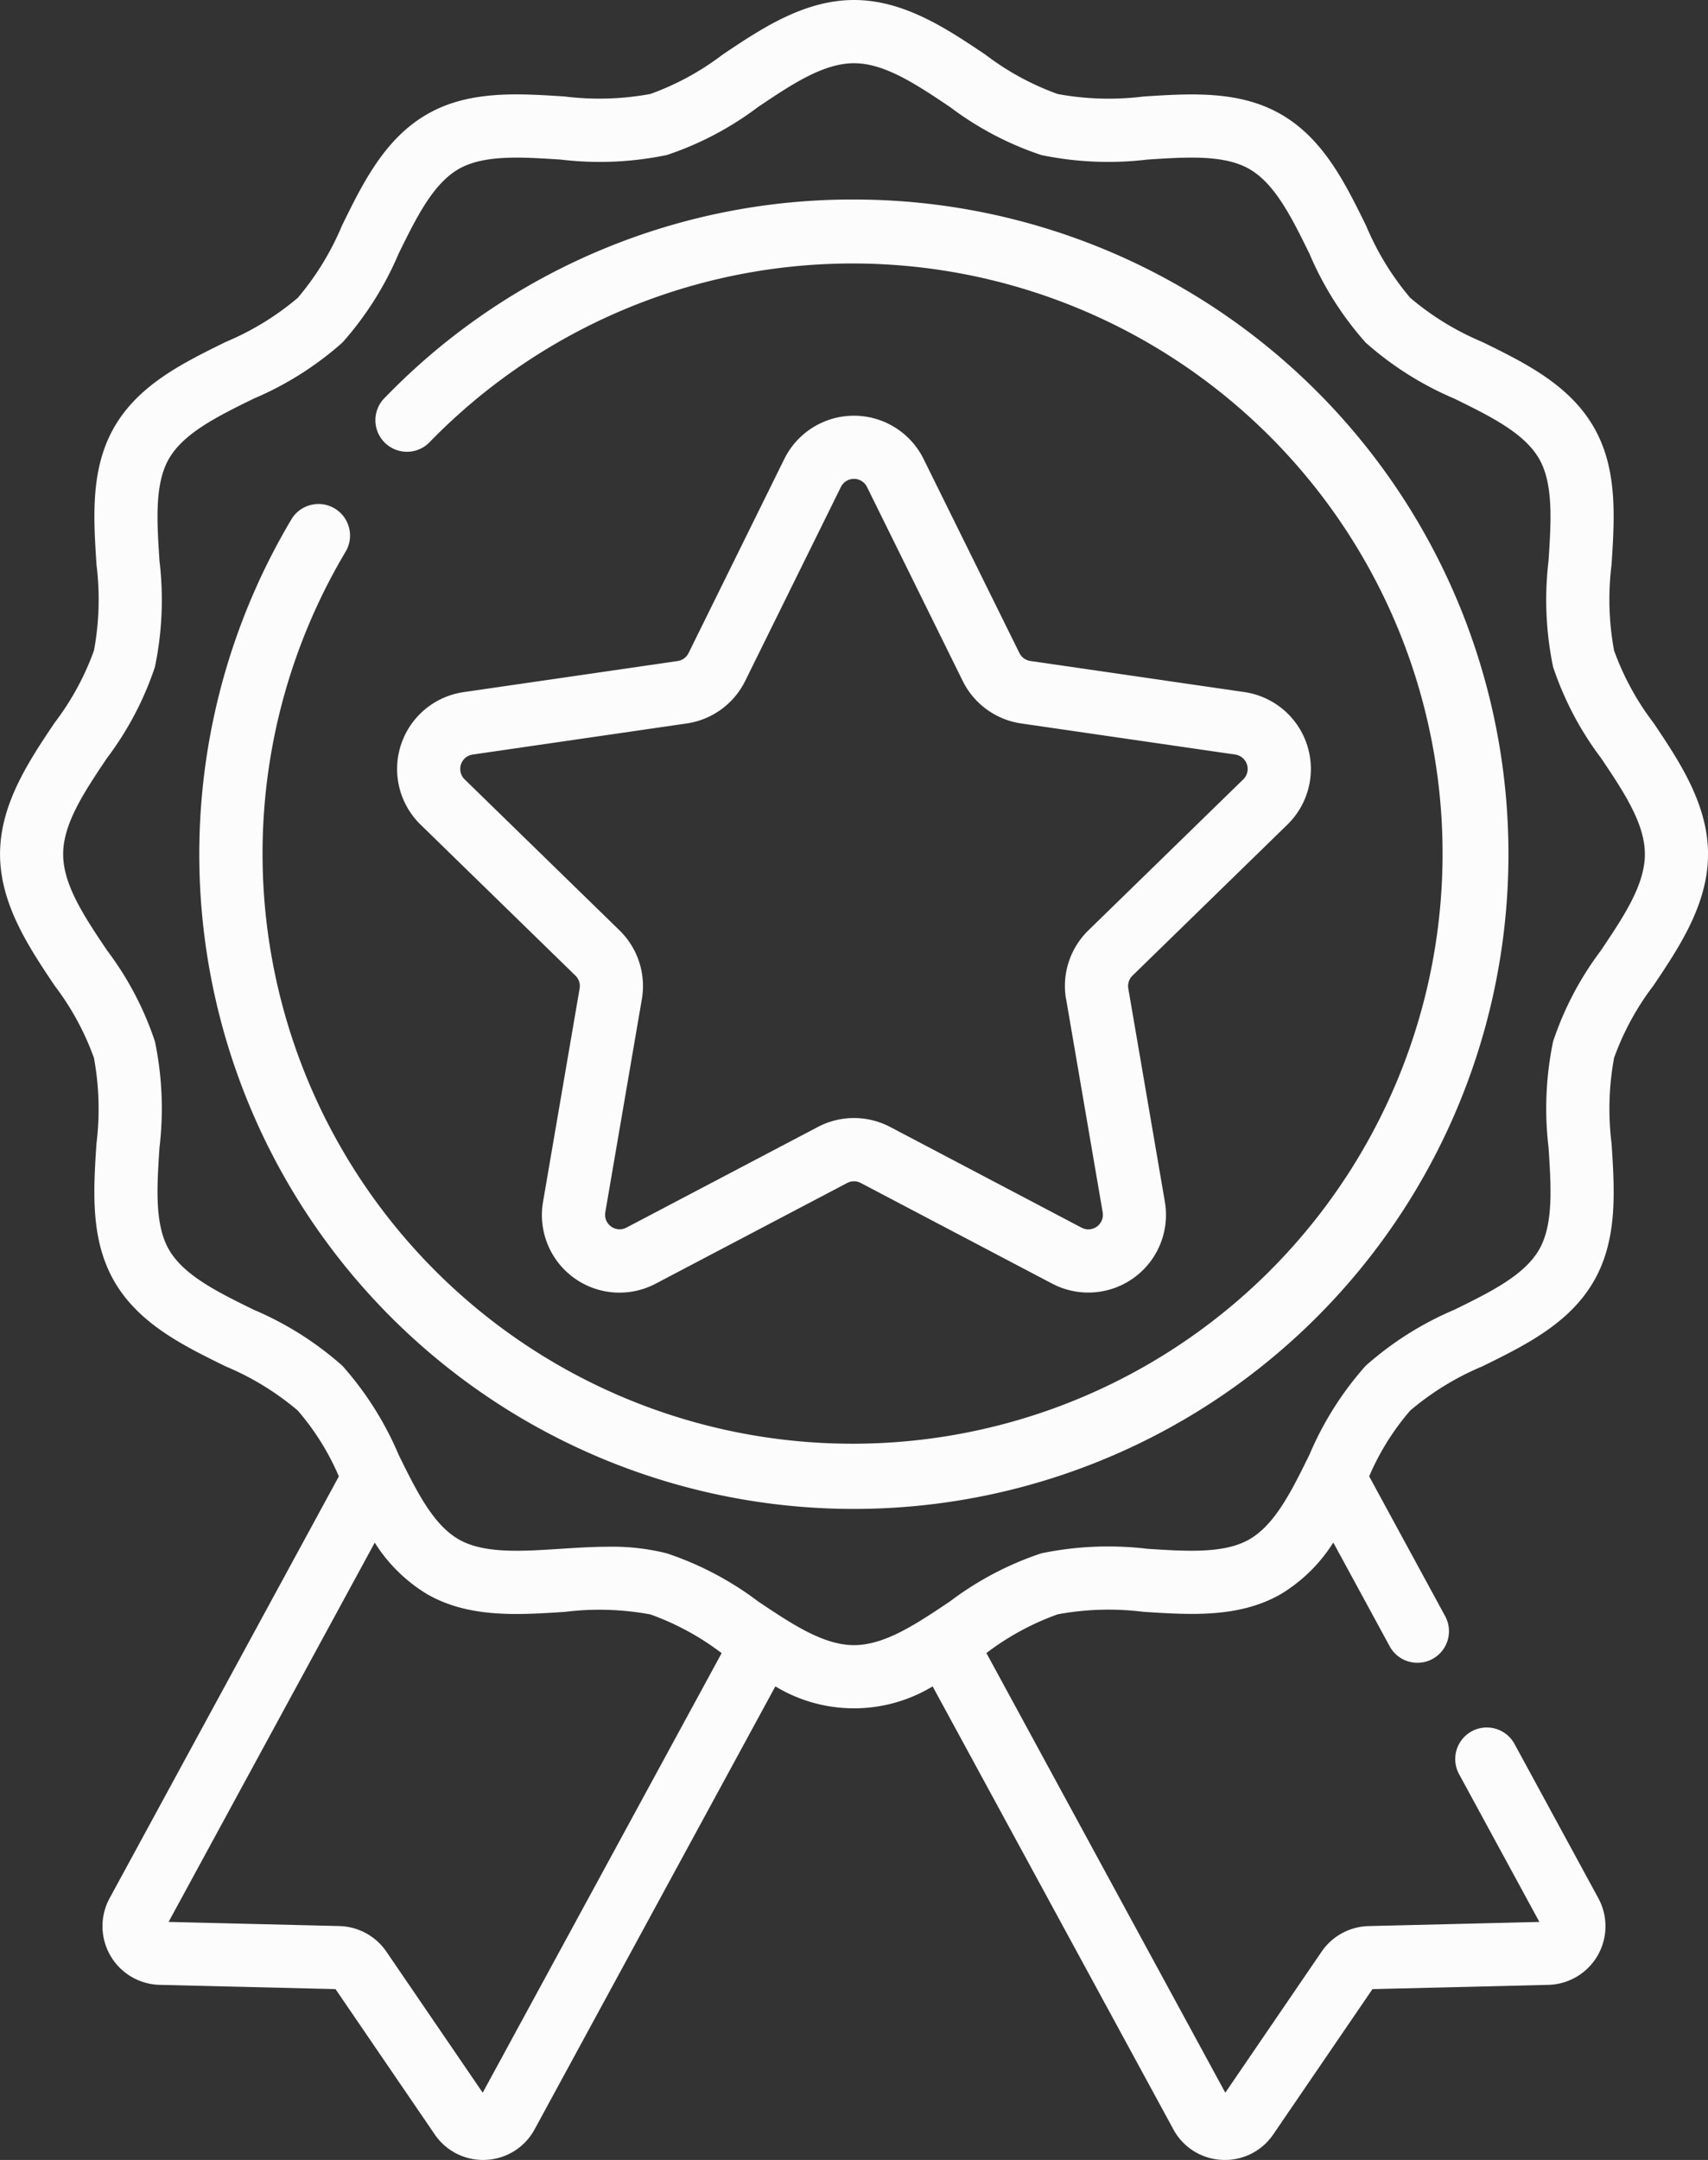
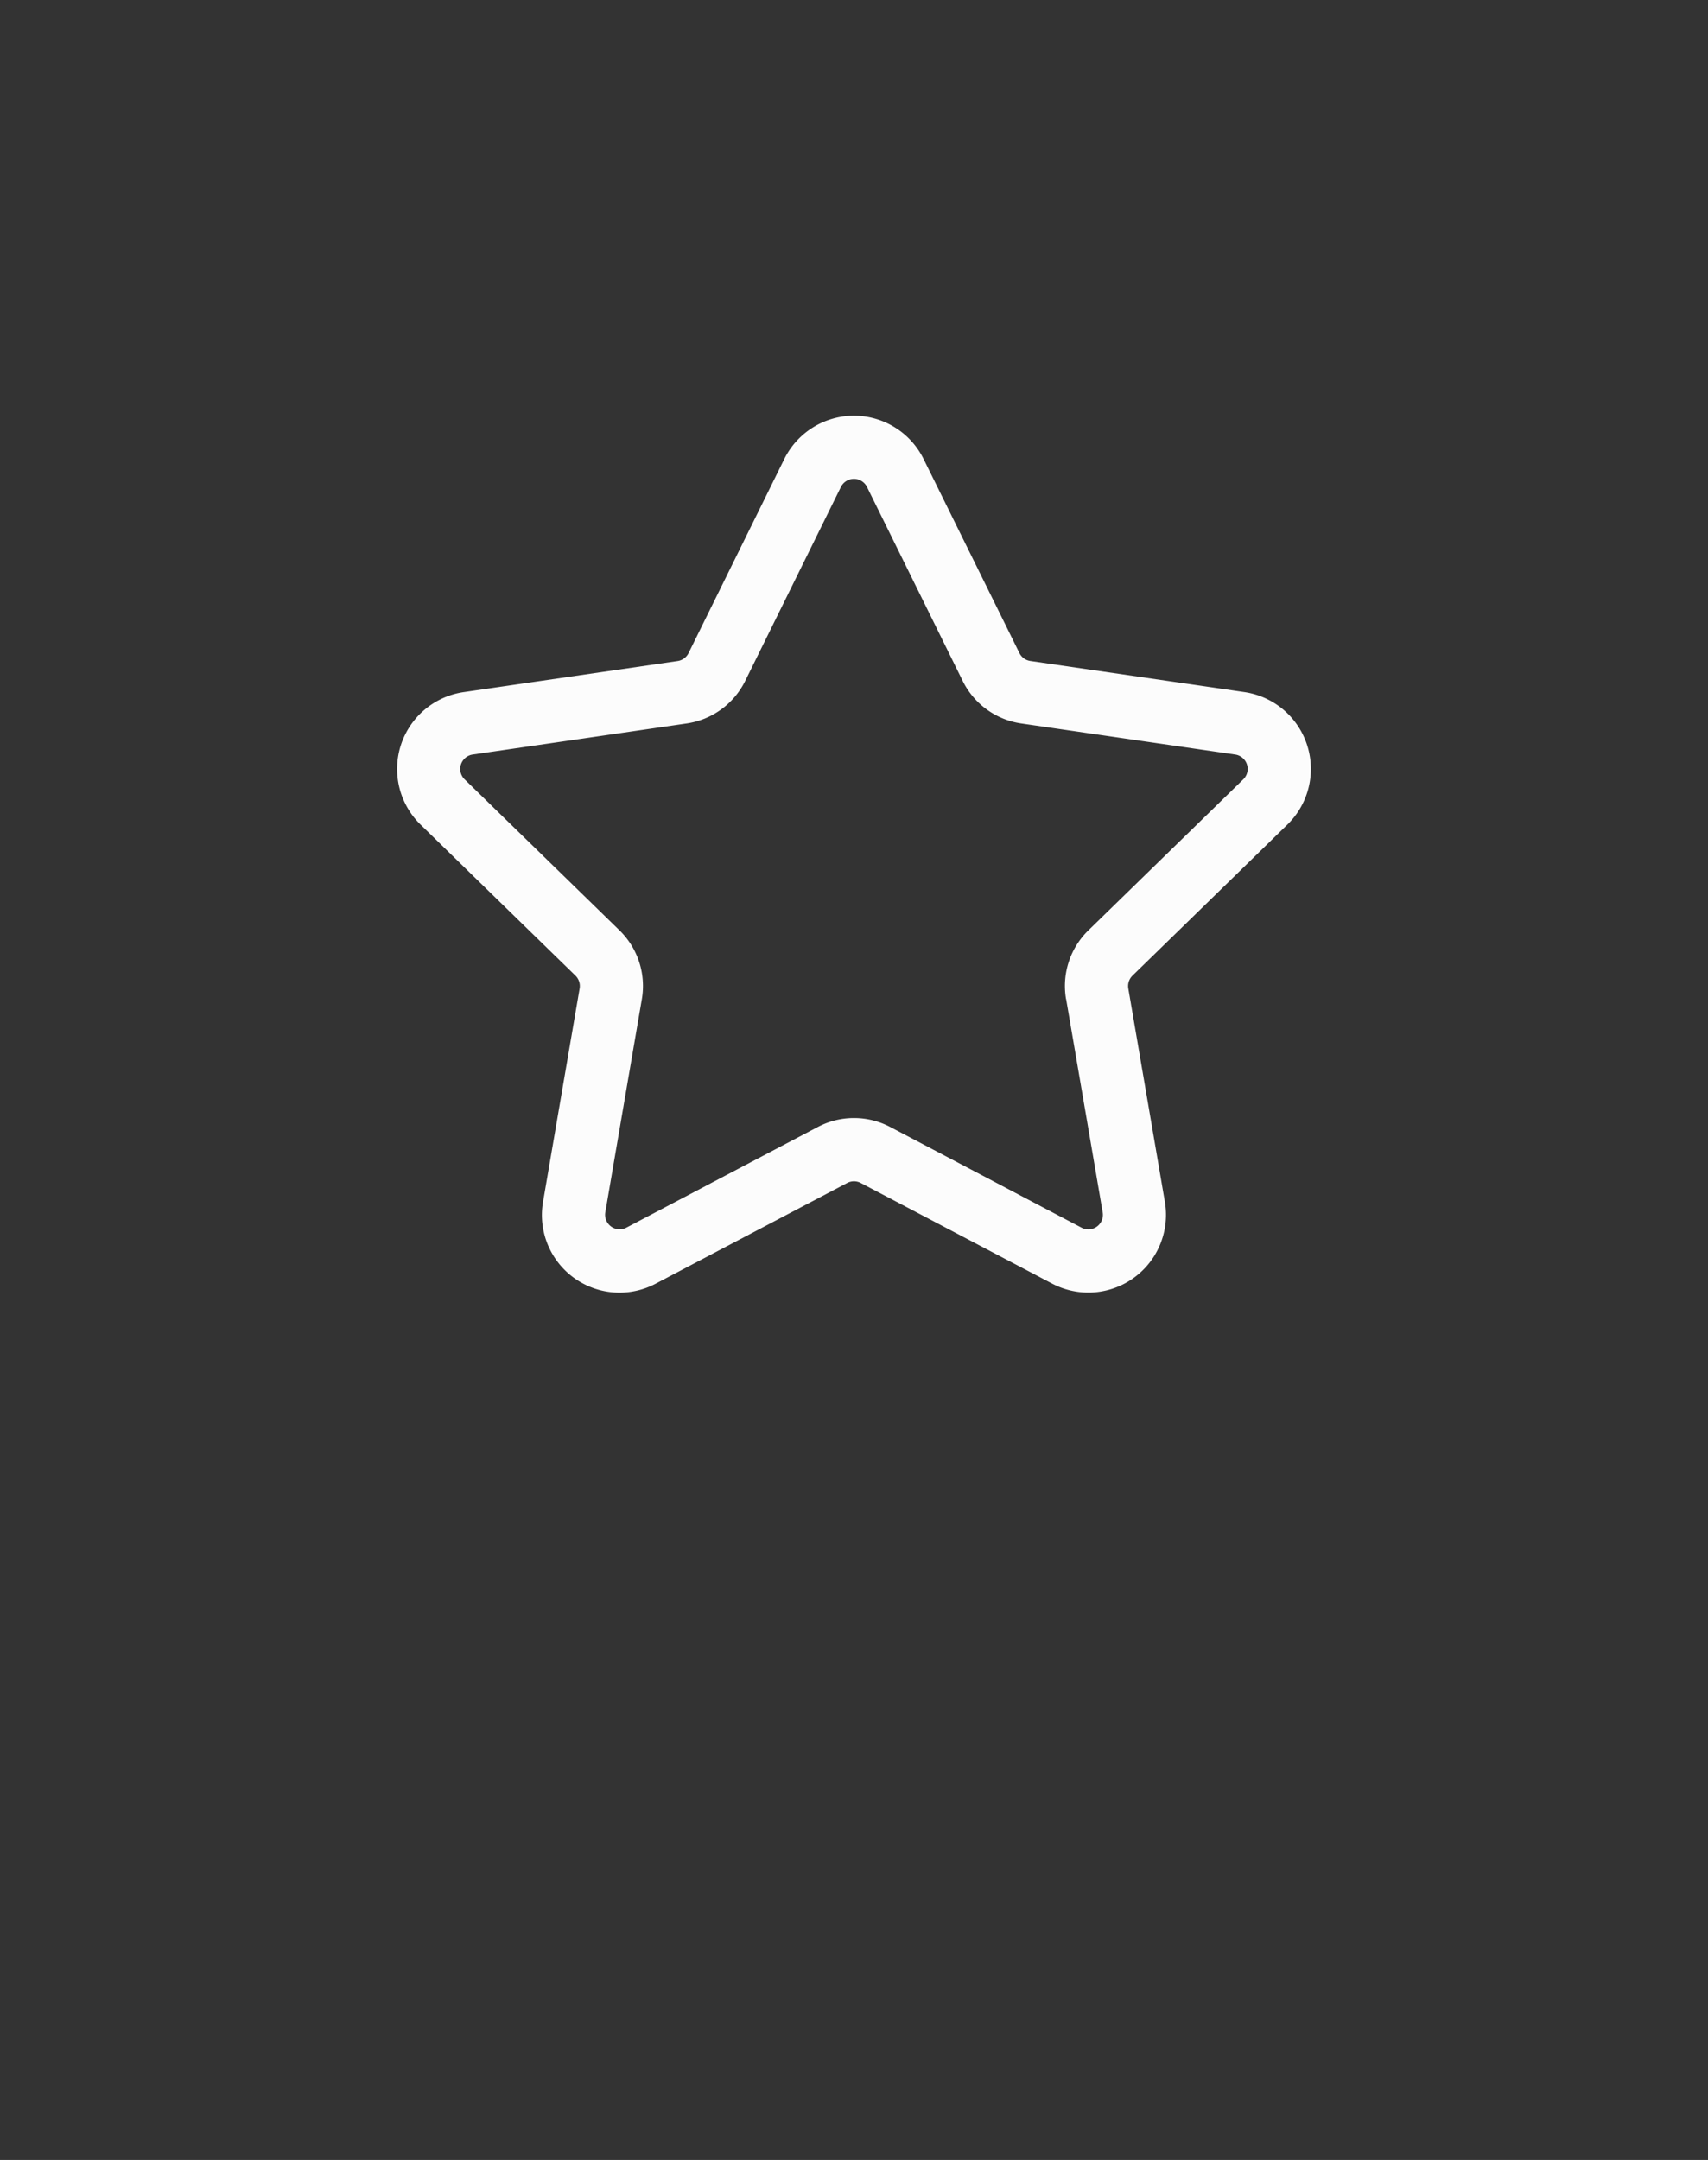
<svg xmlns="http://www.w3.org/2000/svg" width="127.918" height="161.735" viewBox="0 0 127.918 161.735">
  <rect x="0" y="0" width="127.918" height="161.735" fill="#333333" stroke="none" />
  <g id="satisfaction_icon" data-name="satisfaction icon" transform="translate(-53.525)">
-     <path id="Path_37" data-name="Path 37" d="M419.337,457.107h0Z" transform="translate(-250.256 -312.712)" fill="#fcfcfc" />
    <g id="Group_15" data-name="Group 15" transform="translate(53.525 0)">
-       <path id="Path_38" data-name="Path 38" d="M149.84,47.294A48.664,48.664,0,0,0,114.87,61.962l-.139.142a2.364,2.364,0,1,0,3.381,3.3l.135-.138a44.188,44.188,0,1,1-6.5,8.427,2.364,2.364,0,1,0-4.063-2.417A49.024,49.024,0,1,0,149.84,47.294Z" transform="translate(-85.88 -32.354)" fill="#fcfcfc" />
-       <path id="Path_39" data-name="Path 39" d="M177.356,54.122a20.218,20.218,0,0,1-2.949-5.416,21.058,21.058,0,0,1-.187-6.424c.229-3.534.467-7.19-1.339-10.31-1.833-3.169-5.146-4.8-8.349-6.369a20.66,20.66,0,0,1-5.388-3.3,20.671,20.671,0,0,1-3.3-5.389c-1.573-3.2-3.2-6.515-6.369-8.348-3.12-1.805-6.775-1.568-10.31-1.339a21.051,21.051,0,0,1-6.425-.187,20.219,20.219,0,0,1-5.416-2.949C124.469,2.172,121.235,0,117.484,0s-6.985,2.172-9.838,4.088a20.206,20.206,0,0,1-5.415,2.949,21.048,21.048,0,0,1-6.424.187c-3.535-.229-7.189-.466-10.31,1.339-3.169,1.833-4.8,5.146-6.369,8.348a20.649,20.649,0,0,1-3.3,5.389,20.655,20.655,0,0,1-5.388,3.3c-3.2,1.573-6.515,3.2-8.349,6.369-1.806,3.12-1.568,6.775-1.339,10.31a21.057,21.057,0,0,1-.187,6.424,20.218,20.218,0,0,1-2.949,5.416c-1.916,2.853-4.088,6.087-4.088,9.837S55.7,70.944,57.613,73.8a20.217,20.217,0,0,1,2.948,5.416,21.058,21.058,0,0,1,.187,6.424c-.229,3.534-.467,7.189,1.339,10.31,1.833,3.169,5.146,4.8,8.349,6.369a20.66,20.66,0,0,1,5.388,3.3,18.888,18.888,0,0,1,3.079,4.932L61.734,142.137a4.392,4.392,0,0,0,3.752,6.488l13.167.319,7.428,10.876a4.358,4.358,0,0,0,3.62,1.915c.076,0,.152,0,.229-.006a4.361,4.361,0,0,0,3.636-2.289l18.028-33.165a11.373,11.373,0,0,0,11.779,0L141.4,159.441a4.361,4.361,0,0,0,3.636,2.289q.115.006.229.006a4.358,4.358,0,0,0,3.62-1.915l7.428-10.876,13.166-.319a4.392,4.392,0,0,0,3.752-6.488l-6.278-11.55a2.364,2.364,0,1,0-4.154,2.258l6.016,11.068-12.79.31a4.4,4.4,0,0,0-3.52,1.914L145.292,156.7,127.4,123.779a19.875,19.875,0,0,1,5.339-2.9,21.058,21.058,0,0,1,6.424-.187c3.535.229,7.19.467,10.31-1.339a11.92,11.92,0,0,0,3.907-3.849l4.223,7.77a2.364,2.364,0,0,0,4.154-2.258l-5.69-10.468a18.887,18.887,0,0,1,3.079-4.932,20.655,20.655,0,0,1,5.388-3.3c3.2-1.573,6.515-3.2,8.349-6.369,1.806-3.12,1.568-6.775,1.339-10.31a21.059,21.059,0,0,1,.187-6.424,20.224,20.224,0,0,1,2.949-5.415c1.916-2.853,4.088-6.087,4.088-9.838s-2.171-6.985-4.087-9.837ZM89.676,156.7l-7.215-10.564a4.4,4.4,0,0,0-3.521-1.914l-12.789-.31,15.44-28.4a11.922,11.922,0,0,0,3.907,3.848c3.121,1.805,6.776,1.568,10.31,1.339a21.058,21.058,0,0,1,6.424.187,19.874,19.874,0,0,1,5.339,2.9Zm83.755-85.539a23.772,23.772,0,0,0-3.591,6.83,24.684,24.684,0,0,0-.337,7.951c.192,2.961.373,5.758-.714,7.637-1.114,1.926-3.653,3.173-6.341,4.493a24.244,24.244,0,0,0-6.647,4.2,24.254,24.254,0,0,0-4.205,6.648c-1.32,2.688-2.567,5.226-4.492,6.34-1.879,1.087-4.675.905-7.637.714a24.692,24.692,0,0,0-7.951.337,23.775,23.775,0,0,0-6.83,3.591c-2.515,1.689-4.891,3.285-7.2,3.285s-4.687-1.6-7.2-3.285a23.776,23.776,0,0,0-6.83-3.591,16.743,16.743,0,0,0-4.338-.493c-1.207,0-2.419.079-3.613.156-2.961.192-5.758.374-7.637-.714-1.926-1.114-3.173-3.653-4.493-6.341a24.251,24.251,0,0,0-4.205-6.648,24.251,24.251,0,0,0-6.647-4.2c-2.688-1.32-5.226-2.567-6.341-4.493-1.087-1.879-.906-4.675-.714-7.636a24.683,24.683,0,0,0-.337-7.951,23.76,23.76,0,0,0-3.591-6.83c-1.689-2.515-3.285-4.891-3.285-7.2s1.6-4.687,3.285-7.2a23.772,23.772,0,0,0,3.591-6.83,24.683,24.683,0,0,0,.337-7.951c-.192-2.961-.373-5.758.714-7.637,1.114-1.926,3.653-3.173,6.341-4.493a24.251,24.251,0,0,0,6.647-4.2,24.261,24.261,0,0,0,4.205-6.648c1.32-2.687,2.567-5.226,4.493-6.34,1.879-1.087,4.675-.905,7.637-.714a24.684,24.684,0,0,0,7.951-.337,23.775,23.775,0,0,0,6.83-3.591c2.515-1.689,4.891-3.285,7.2-3.285s4.687,1.6,7.2,3.285a23.765,23.765,0,0,0,6.83,3.591,24.686,24.686,0,0,0,7.951.337c2.961-.192,5.758-.373,7.636.714,1.926,1.114,3.173,3.653,4.493,6.34a24.251,24.251,0,0,0,4.205,6.648,24.256,24.256,0,0,0,6.647,4.2c2.688,1.32,5.226,2.567,6.34,4.493,1.087,1.879.906,4.675.714,7.636a24.684,24.684,0,0,0,.337,7.951,23.761,23.761,0,0,0,3.591,6.83c1.689,2.515,3.285,4.891,3.285,7.2s-1.6,4.687-3.285,7.2Z" transform="translate(-53.525 0)" fill="#fcfcfc" />
      <path id="Path_40" data-name="Path 40" d="M214.348,129.158a5.817,5.817,0,0,0-3.224-9.922l-16.031-2.329a1.089,1.089,0,0,1-.82-.6L187.1,101.785a5.817,5.817,0,0,0-10.433,0L169.5,116.311a1.089,1.089,0,0,1-.82.6l-16.03,2.329a5.817,5.817,0,0,0-3.224,9.922l11.6,11.307a1.089,1.089,0,0,1,.313.964L158.6,157.4a5.81,5.81,0,0,0,8.44,6.132l14.338-7.538a1.09,1.09,0,0,1,1.014,0l14.338,7.538a5.817,5.817,0,0,0,8.44-6.132l-2.738-15.966a1.089,1.089,0,0,1,.313-.964Zm-16.573,13.07,2.738,15.966a1.089,1.089,0,0,1-1.581,1.148L184.595,151.8a5.817,5.817,0,0,0-5.414,0l-14.338,7.538a1.09,1.09,0,0,1-1.581-1.149L166,142.229a5.816,5.816,0,0,0-1.673-5.149l-11.6-11.307a1.089,1.089,0,0,1,.6-1.858l16.031-2.329a5.816,5.816,0,0,0,4.38-3.182l7.169-14.526a1.09,1.09,0,0,1,1.954,0l7.169,14.526a5.815,5.815,0,0,0,4.38,3.182l16.031,2.329a1.089,1.089,0,0,1,.6,1.858l-11.6,11.307a5.815,5.815,0,0,0-1.673,5.148Z" transform="translate(-117.929 -67.414)" fill="#fcfcfc" />
    </g>
  </g>
</svg>